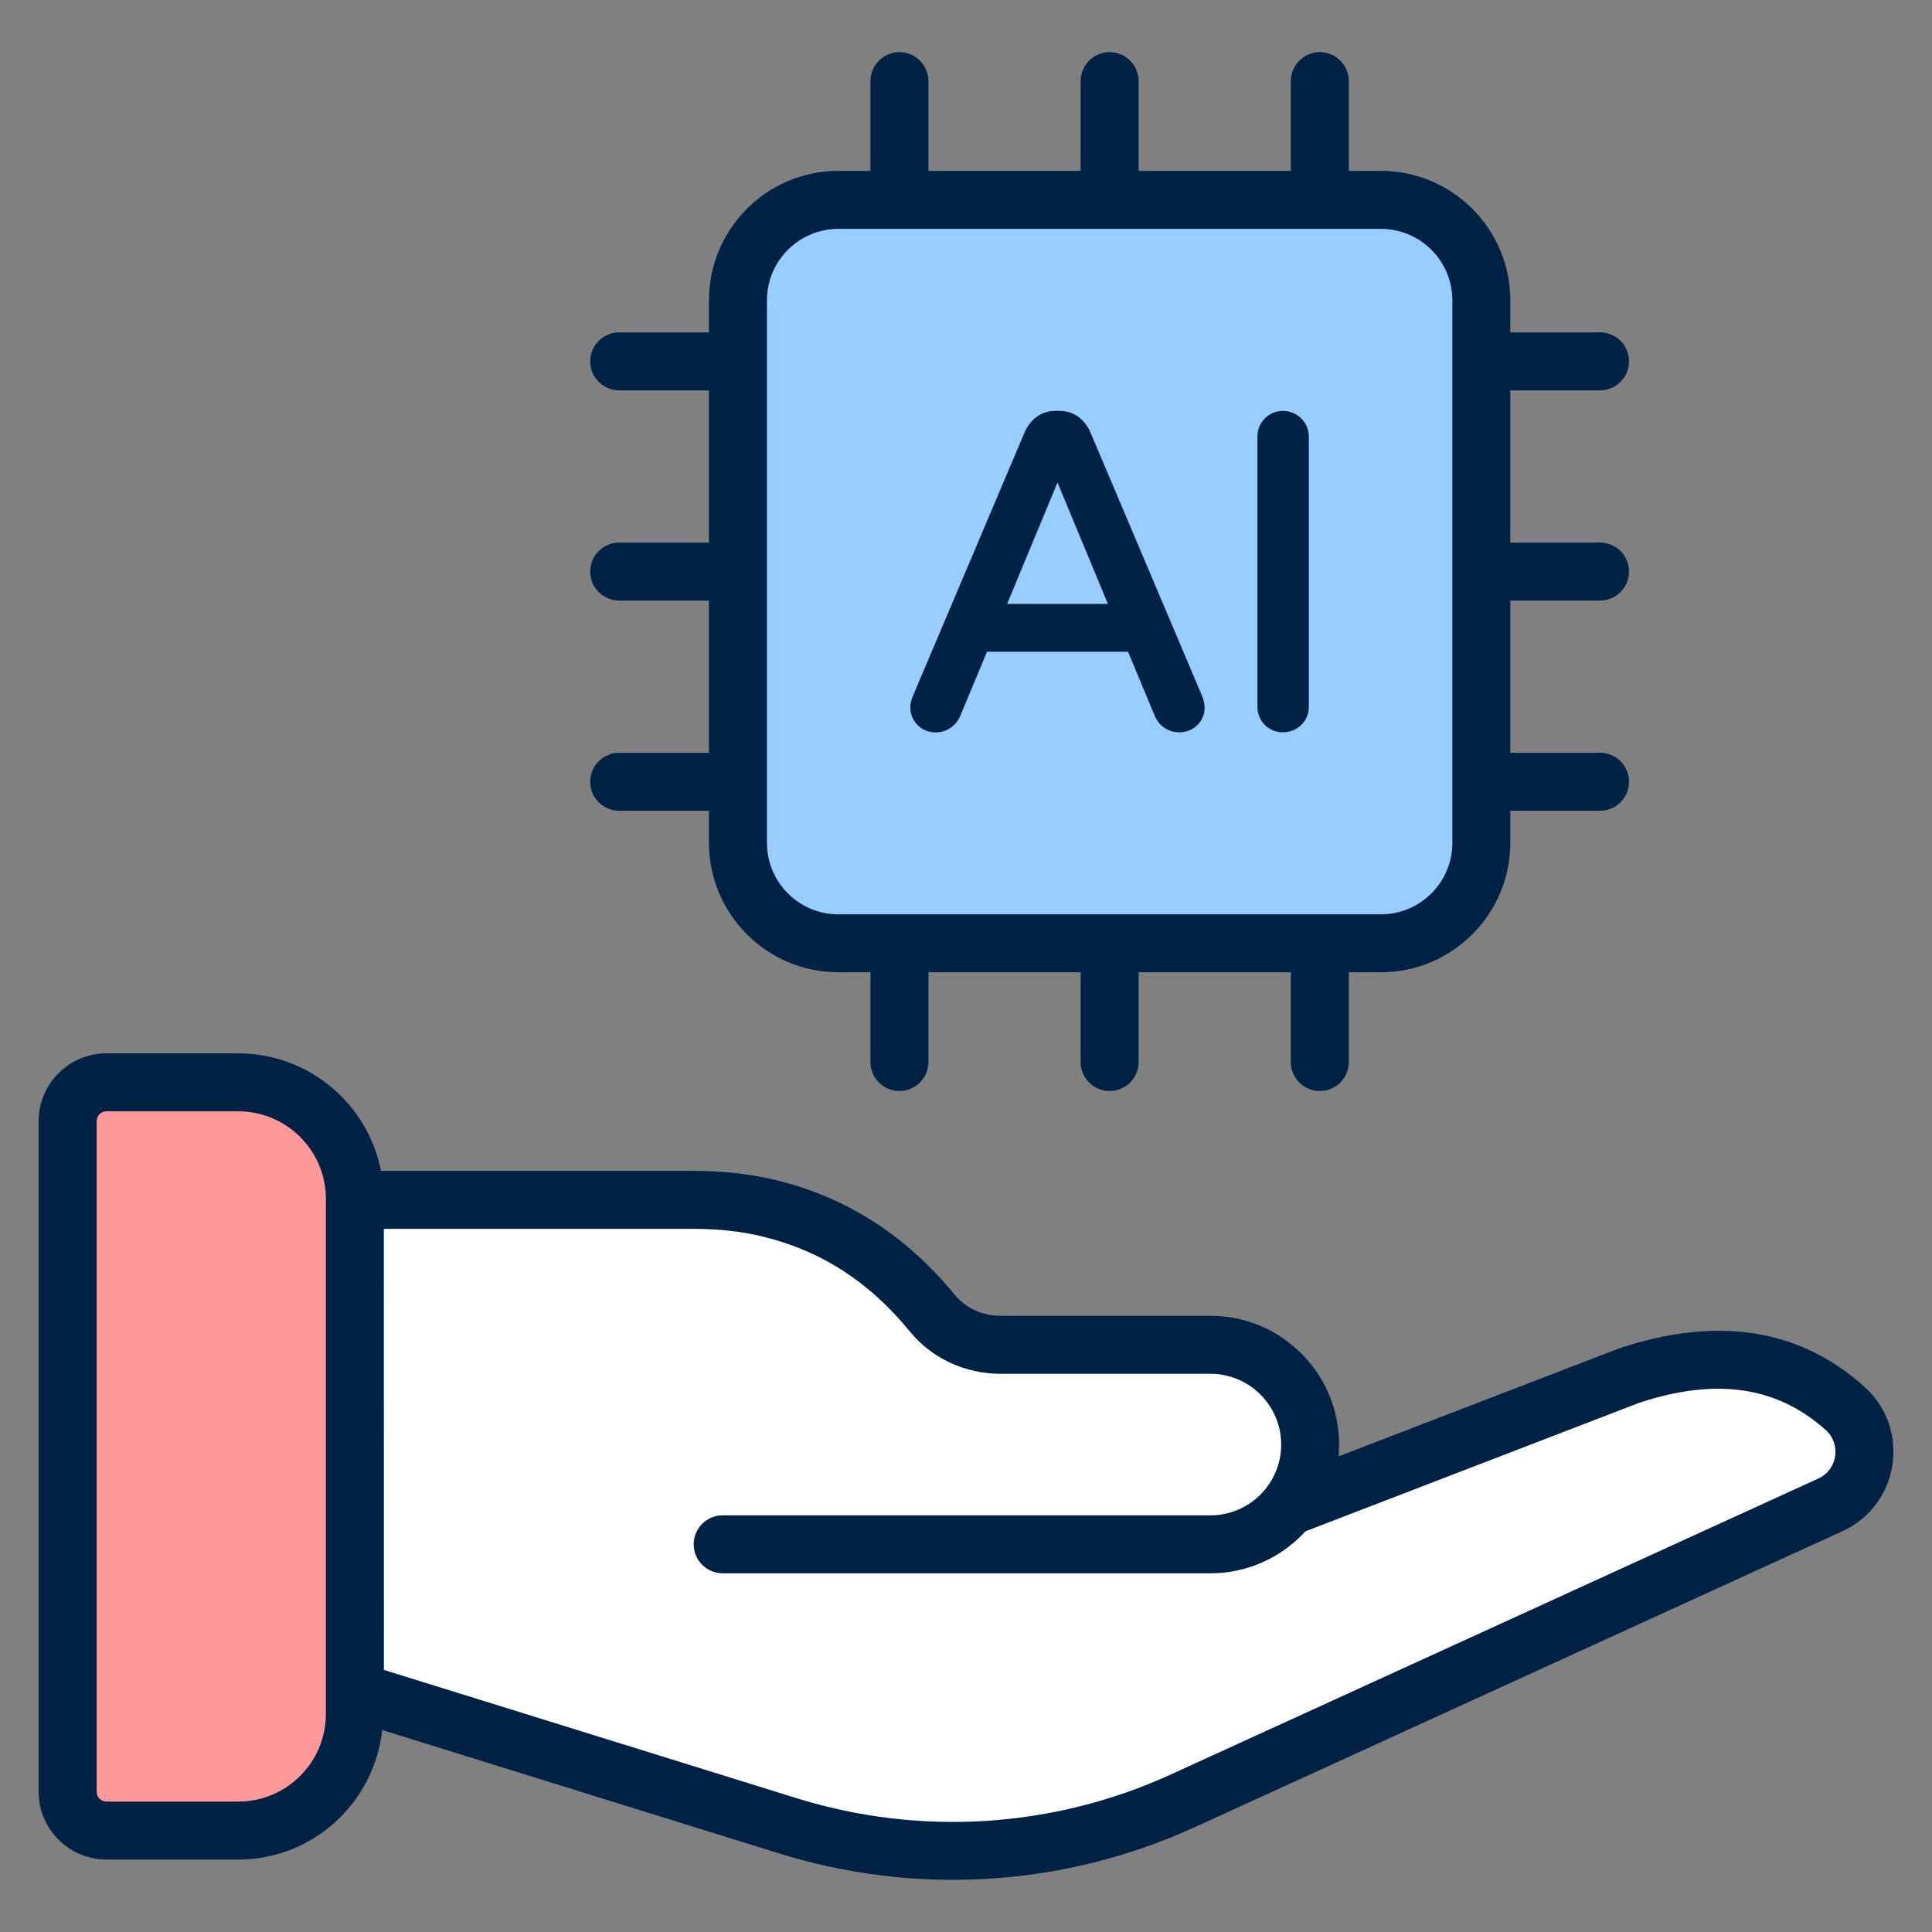
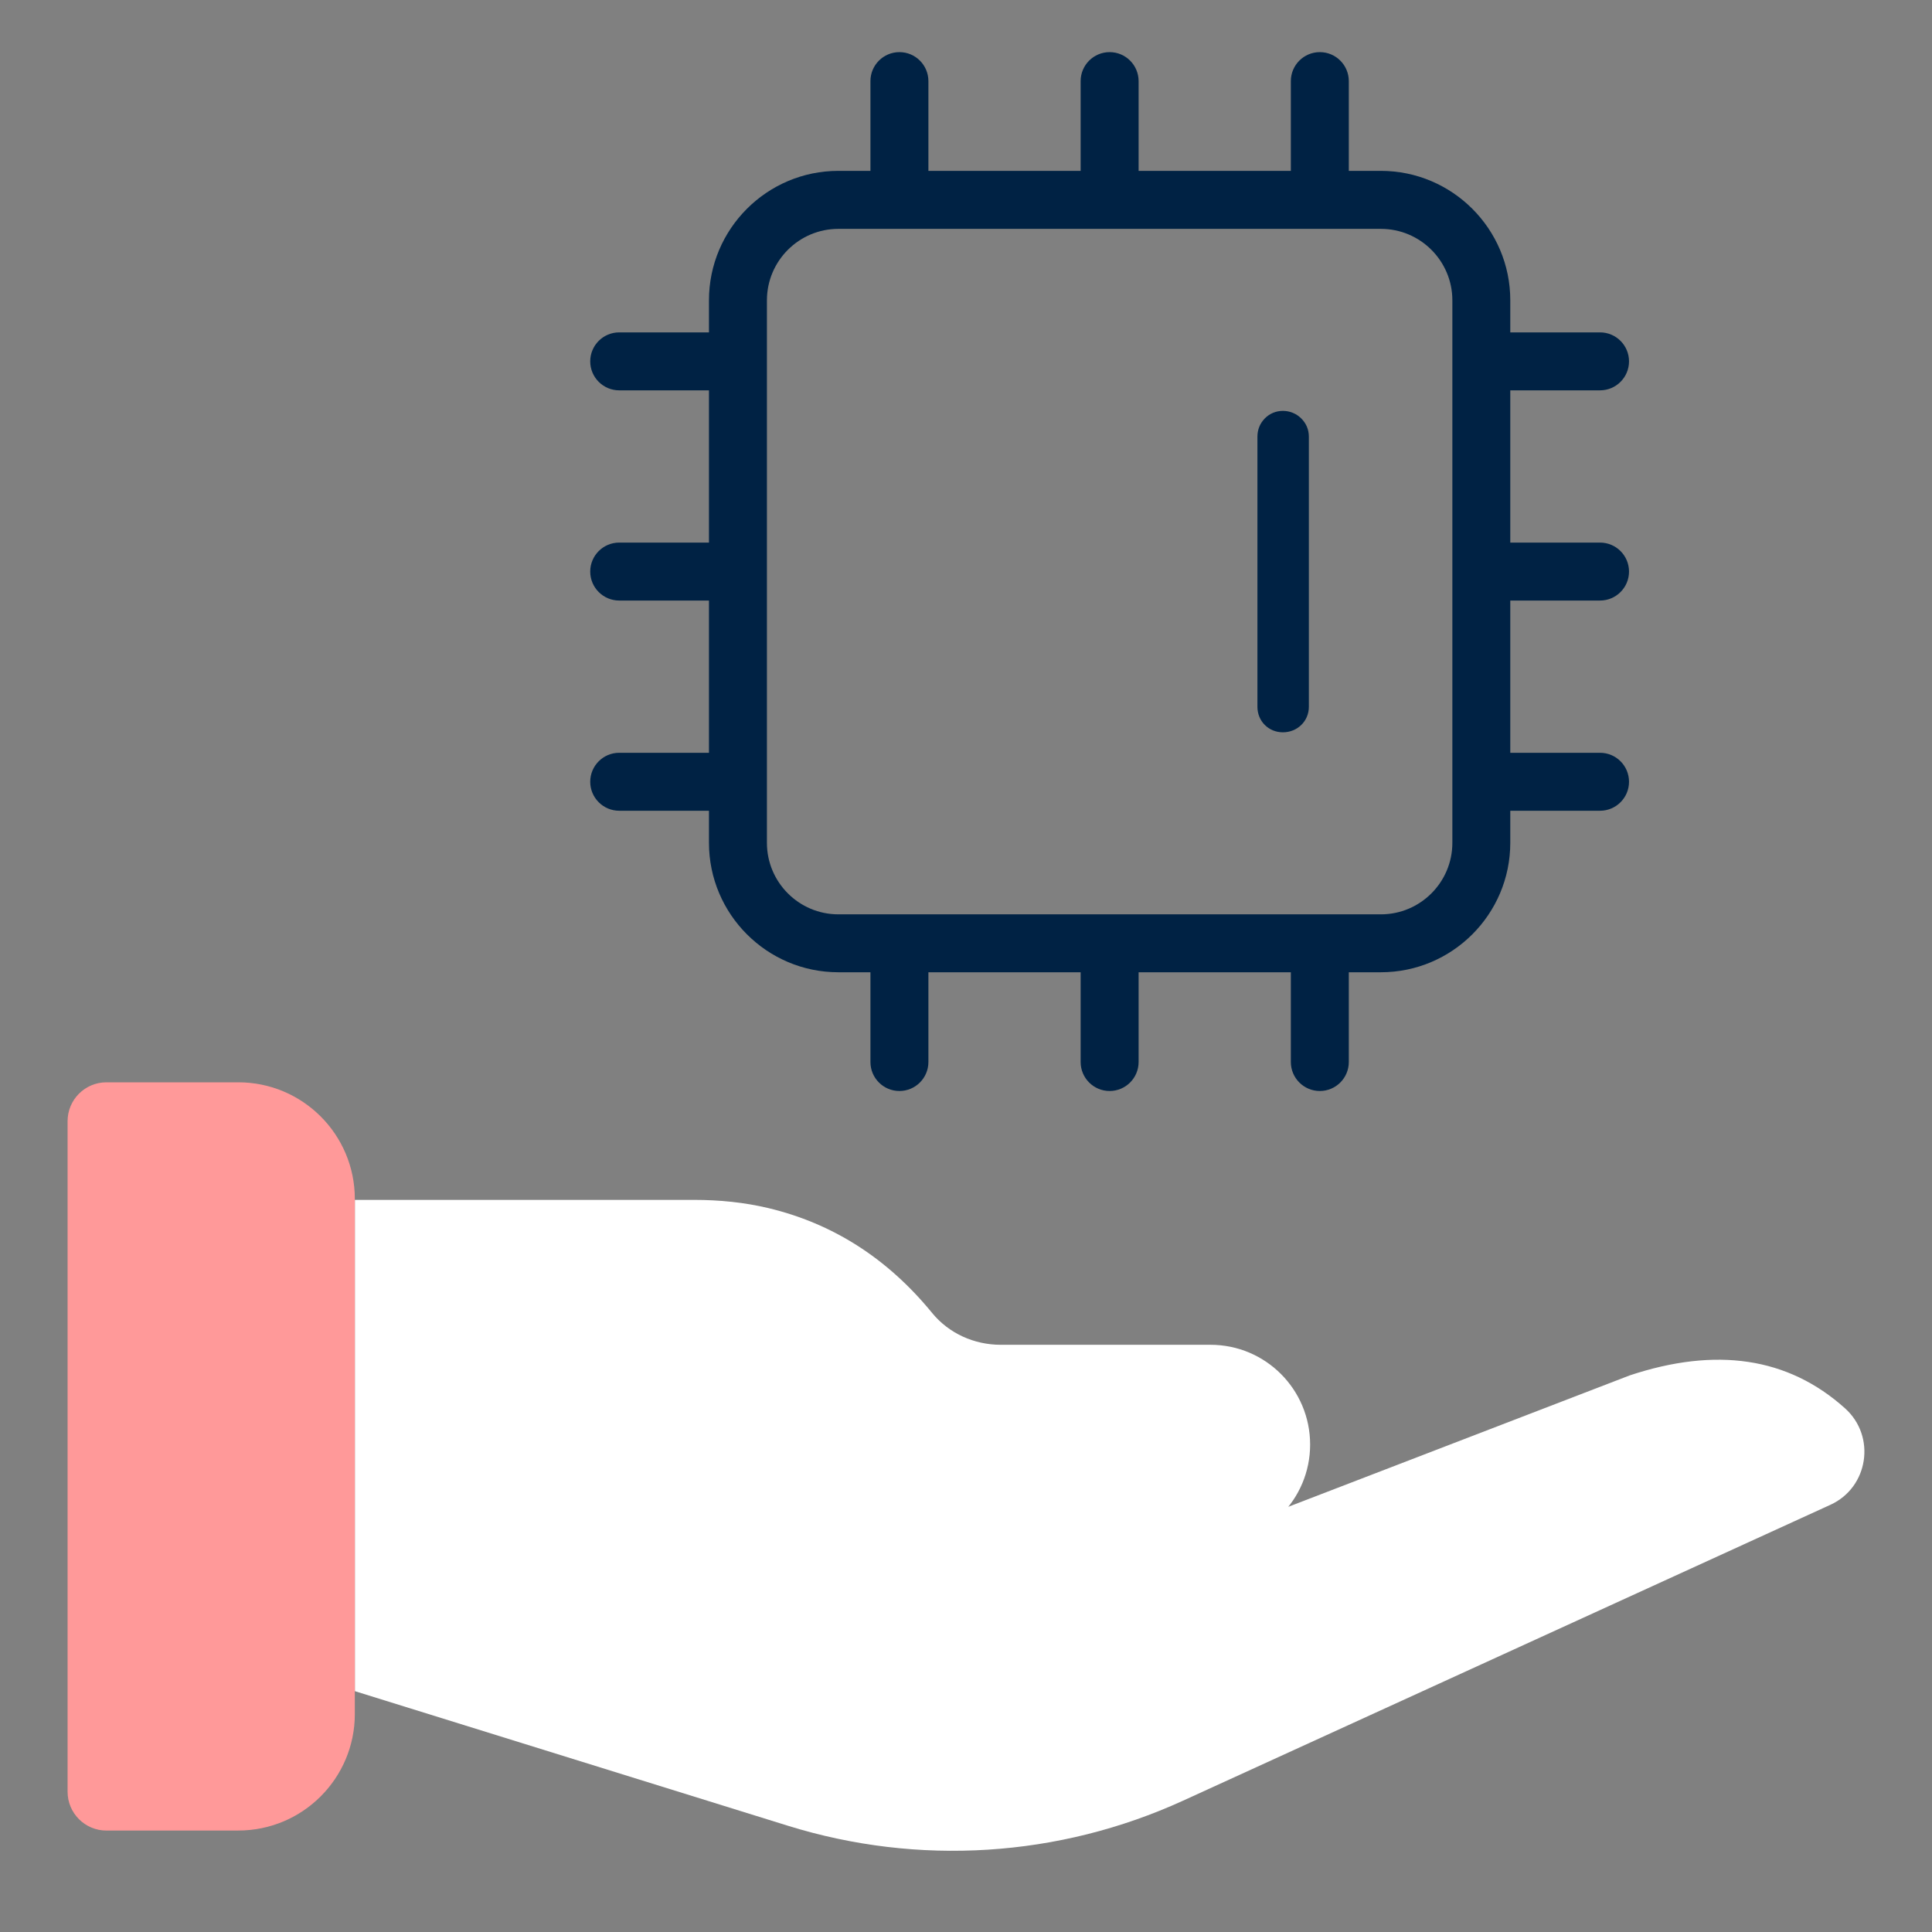
<svg xmlns="http://www.w3.org/2000/svg" id="Layer_1" viewBox="0 0 50 50">
  <rect x="0" y="0" width="50" height="50" fill="#808080" stroke="none" />
  <g>
    <g>
      <g>
        <g>
          <g>
            <path d="m33.341 38.996 8.839-3.402c2.226-.737 4.091-.475 5.57.854.807.725.608 2.045-.379 2.496-3.496 1.598-11.495 5.253-16.753 7.657-3.215 1.469-6.852 1.698-10.228.649l-11.206-3.483v-12.714l8.783-0c.646 0 1.293.063 1.921.213 1.641.393 3.062 1.278 4.236 2.714.433.529 1.089.823 1.773.823 1.36 0 3.647 0 5.43 0 1.426 0 2.579 1.156 2.579 2.582v0c0 1.426-1.156 2.581-2.581 2.581h-12.622" fill="#fff" />
            <path d="m6.166 47.375h-3.411c-.555 0-1.006-.45-1.006-1.006v-17.353c0-.555.45-1.006 1.006-1.006h3.411c1.666 0 3.017 1.351 3.017 3.017v13.33c0 1.666-1.351 3.017-3.017 3.017z" fill="#f99" />
          </g>
-           <path d="m19.097 21.813v-14.041c0-1.436 1.164-2.599 2.599-2.599h14.04c1.436 0 2.599 1.164 2.599 2.599v14.041c0 1.436-1.164 2.599-2.599 2.599h-14.04c-1.436 0-2.599-1.164-2.599-2.599z" fill="#9cf" />
        </g>
      </g>
    </g>
    <g fill="#024">
-       <path d="m2.756 48.125h3.411c1.935 0 3.516-1.472 3.725-3.352l10.275 3.194c3.478 1.081 7.305.897 10.763-.684l16.753-7.657c1.478-.675 1.778-2.651.569-3.736-1.671-1.501-3.793-1.841-6.341-.997l-7.269 2.798c.009-.101.014-.204.014-.307 0-1.837-1.493-3.331-3.329-3.331h-5.43c-.473 0-.908-.2-1.192-.547-1.251-1.531-2.813-2.53-4.642-2.969-.647-.155-1.353-.234-2.097-.234h-8.106c-.339-1.731-1.865-3.042-3.694-3.042h-3.411c-.968 0-1.755.788-1.755 1.755v17.354c0 .968.788 1.755 1.755 1.755zm7.178-16.322h8.033c.626 0 1.214.065 1.747.193 1.524.365 2.776 1.17 3.83 2.46.571.698 1.429 1.098 2.354 1.098h5.43c1.008 0 1.829.822 1.829 1.832s-.822 1.831-1.832 1.831h-12.622c-.414 0-.75.336-.75.75s.336.75.75.75h12.622c.973 0 1.85-.419 2.459-1.086l8.632-3.324c1.993-.66 3.574-.43 4.833.701.406.364.308 1.029-.19 1.256l-16.753 7.657c-3.046 1.393-6.489 1.611-9.693.615l-10.678-3.319zm-7.433-2.787c0-.141.115-.255.255-.255h3.411c1.25 0 2.267 1.017 2.267 2.267v.025 13.305c0 1.25-1.017 2.267-2.267 2.267h-3.411c-.141 0-.255-.115-.255-.255z" />
-       <path d="m24.59 18.843c.111-.072.195-.171.255-.3l.698-1.675h3.651l.7 1.681c.214.46.797.524 1.1.211.181-.189.24-.451.115-.751l-2.89-6.822c-.147-.328-.417-.553-.794-.553h-.114c-.378 0-.648.227-.795.556l-2.889 6.82c-.046.109-.068.202-.068.284 0 .184.062.34.183.467.209.218.574.261.848.083zm2.778-6.355 1.305 3.141h-2.609z" />
      <path d="m33.202 18.952c.372 0 .671-.287.671-.66v-6.989c0-.184-.066-.343-.197-.474-.261-.261-.692-.261-.945.002-.126.131-.189.29-.189.472v6.989c-0.0.371.287.66.66.66z" />
      <path d="m16.025 19.482c-.414 0-.75.336-.75.75s.336.75.75.75h2.323v.83c0 1.847 1.502 3.35 3.349 3.35h.83v2.323c0 .414.336.75.75.75s.75-.336.75-.75v-2.323h3.94v2.323c0 .414.336.75.75.75s.75-.336.75-.75v-2.323h3.94v2.323c0 .414.336.75.75.75s.75-.336.75-.75v-2.323h.83c1.847 0 3.349-1.502 3.349-3.35v-.83h2.323c.414 0 .75-.336.75-.75s-.336-.75-.75-.75h-2.323v-3.94h2.323c.414 0 .75-.336.75-.75s-.336-.75-.75-.75h-2.323v-3.94h2.323c.414 0 .75-.336.75-.75s-.336-.75-.75-.75h-2.323v-.831c0-1.847-1.502-3.349-3.349-3.349h-.83v-2.323c0-.414-.336-.75-.75-.75s-.75.336-.75.75v2.323h-3.94v-2.323c0-.414-.336-.75-.75-.75s-.75.336-.75.75v2.323h-3.94v-2.323c0-.414-.336-.75-.75-.75s-.75.336-.75.75v2.323h-.83c-1.847 0-3.349 1.502-3.349 3.349v.831h-2.323c-.414 0-.75.336-.75.75s.336.75.75.75h2.323v3.94h-2.323c-.414 0-.75.336-.75.75s.336.75.75.75h2.323v3.94zm3.823-11.71c0-1.02.83-1.849 1.849-1.849h14.041c1.02 0 1.849.83 1.849 1.849v14.041c0 1.02-.83 1.85-1.849 1.85h-14.041c-1.02 0-1.849-.83-1.849-1.85z" />
    </g>
  </g>
</svg>